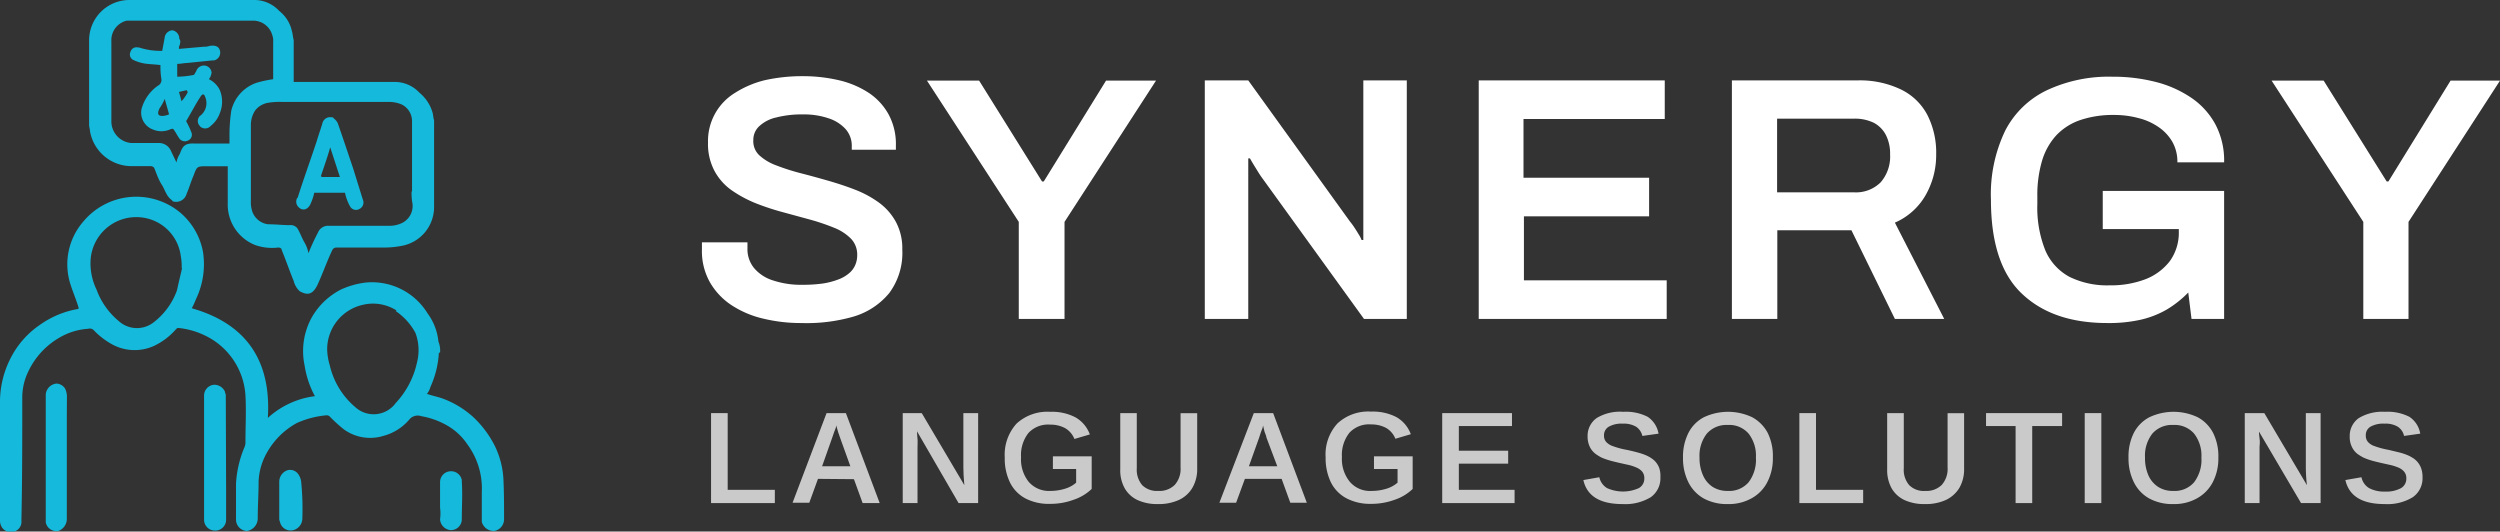
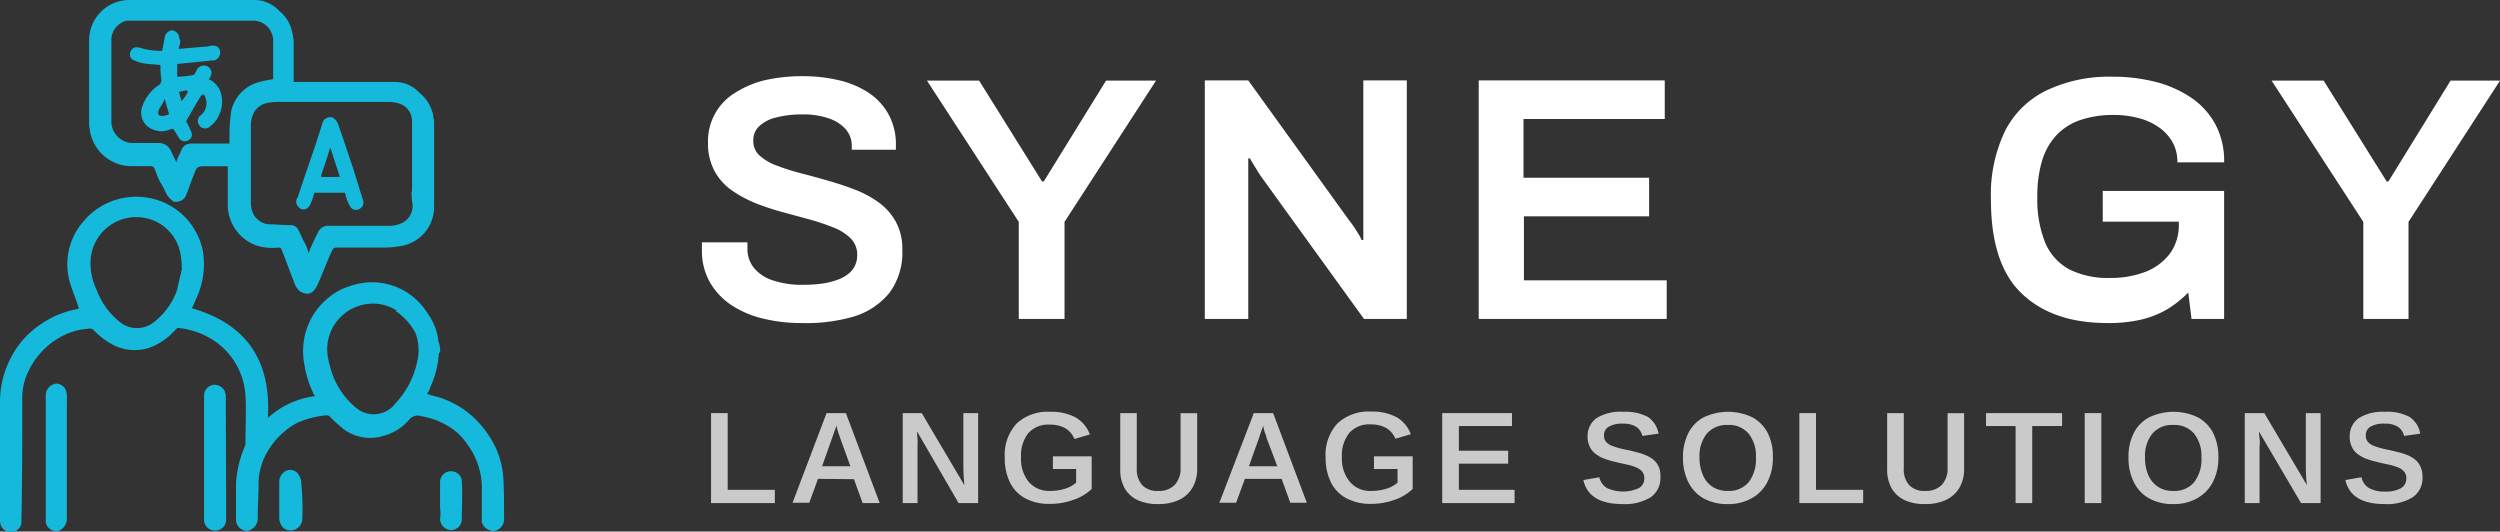
<svg xmlns="http://www.w3.org/2000/svg" id="Component_27_1" data-name="Component 27 1" viewBox="0 0 230.08 48.92">
  <rect x="0" y="0" width="230.08" height="48.92" fill="#333333" stroke="none" />
  <g id="Component-27-_-1-3" data-name="Component-27- -1-3">
    <g id="Group_17" data-name="Group 17">
      <path id="Path_61" data-name="Path 61" d="M43,38.17a8.79,8.79,0,0,1-.78,3.15,1.64,1.64,0,0,1-.32.63c.47.16.87.24,1.34.39a8.59,8.59,0,0,1,2.92,1.74,9.48,9.48,0,0,1,2,2.68,7.93,7.93,0,0,1,.78,3C49,51,49,52.19,49,53.45a1.1,1.1,0,0,1-.86,1.11,1.12,1.12,0,0,1-1.11-.63.53.53,0,0,1-.08-.32V51a6.83,6.83,0,0,0-1.33-4.41,5.57,5.57,0,0,0-2-1.81A7.31,7.31,0,0,0,41.38,44a1,1,0,0,0-1.1.31,4.7,4.7,0,0,1-2.37,1.5,4.12,4.12,0,0,1-3.7-.63A14.59,14.59,0,0,1,33,44.08a.4.4,0,0,0-.32-.16,8.46,8.46,0,0,0-2.75.71,7,7,0,0,0-2.68,2.6A5.84,5.84,0,0,0,26.41,50c0,1.18-.08,2.28-.08,3.46a1.18,1.18,0,0,1-1,1.11,1.06,1.06,0,0,1-1-1.1h0V50.22a10,10,0,0,1,.79-3.39,1.06,1.06,0,0,0,.08-.47c0-1.42.08-2.83,0-4.25a6.55,6.55,0,0,0-3.7-5.52A7.27,7.27,0,0,0,19,35.88c-.08,0-.15.08-.23.16a6.15,6.15,0,0,1-2,1.5,4.31,4.31,0,0,1-4-.24,6.85,6.85,0,0,1-1.5-1.18.52.52,0,0,0-.55-.16,5.93,5.93,0,0,0-2.6.79A7.07,7.07,0,0,0,5.21,39.9a5.44,5.44,0,0,0-.55,2.44c0,3.79,0,7.49-.08,11.27a.94.94,0,0,1-.63,1,1,1,0,0,1-1.18-.4,1.24,1.24,0,0,1-.16-.71V42.58a8.77,8.77,0,0,1,.87-3.7,8.2,8.2,0,0,1,2.84-3.31,8.55,8.55,0,0,1,3.39-1.42c.07,0,.07,0,.15-.08-.23-.79-.55-1.5-.79-2.28a6,6,0,0,1,1.19-5.68,6.34,6.34,0,0,1,8.82-.94,6.22,6.22,0,0,1,2.21,3.7,7.42,7.42,0,0,1-.63,4.33,8.59,8.59,0,0,1-.4.87c5,1.42,7.33,4.81,7,10.09a7.89,7.89,0,0,1,4.33-2,8.74,8.74,0,0,1-.95-2.84,6.4,6.4,0,0,1,.71-4.49A6.5,6.5,0,0,1,34,32.34a7.76,7.76,0,0,1,2.21-.63,6,6,0,0,1,5.75,2.83,5.24,5.24,0,0,1,1,2.6,2.14,2.14,0,0,1,.15,1m-4-3.86a4,4,0,0,0-3-.55,4.2,4.2,0,0,0-3.39,4.09,5.47,5.47,0,0,0,.24,1.5,7.15,7.15,0,0,0,2.36,3.86,2.51,2.51,0,0,0,3.71-.39A7.92,7.92,0,0,0,41,39a4.51,4.51,0,0,0-.16-2.67,5.67,5.67,0,0,0-1.81-2m-19.7-3.94a5.19,5.19,0,0,0-.08-1.11A4.1,4.1,0,0,0,17,26.11a4.21,4.21,0,0,0-6.06,3.71,5.51,5.51,0,0,0,.55,2.52,6.8,6.8,0,0,0,2.05,2.91,2.49,2.49,0,0,0,3.15.16,6.45,6.45,0,0,0,2.21-3c.15-.71.31-1.34.47-2.05Z" transform="translate(-2.61 -5.7)" fill="#14b9db" />
      <path id="Path_62" data-name="Path 62" d="M18.45,24.14c-.55-.39-.63-.94-.94-1.42s-.48-1-.71-1.57a.42.42,0,0,0-.32-.16H14.75a3.88,3.88,0,0,1-3.86-3.23c0-.16-.08-.39-.08-.55V9.41a3.71,3.71,0,0,1,3.7-3.71H26.09a3.11,3.11,0,0,1,2.21,1,3.22,3.22,0,0,1,1.18,1.89c.08.24.08.55.16.79v3.86h9.3a3.11,3.11,0,0,1,2.28,1A3.66,3.66,0,0,1,42.4,16c.08.23.08.55.16.78v8a3.63,3.63,0,0,1-3,3.55,8.45,8.45,0,0,1-1.42.15H33.58a.42.42,0,0,0-.39.24c-.48,1-.87,2.13-1.34,3.15s-1,1-1.66.63a1.91,1.91,0,0,1-.55-.94c-.39-.95-.71-1.89-1.1-2.84,0-.16-.16-.24-.32-.24h0a4.68,4.68,0,0,1-2.13-.23,4,4,0,0,1-2.52-3.86V21H21.68c-.94,0-.94,0-1.26.87-.24.55-.39,1.1-.63,1.65a1,1,0,0,1-1.24.72h0a.08.08,0,0,1-.08-.08m22.06-.86V16.89a1.71,1.71,0,0,0-.94-1.57,3,3,0,0,0-1.18-.24H28.54a6.62,6.62,0,0,0-1.26.08,1.9,1.9,0,0,0-1.19.71,2.43,2.43,0,0,0-.39,1.26v7a2.83,2.83,0,0,0,.08.87,1.77,1.77,0,0,0,1.5,1.34c.71,0,1.34.08,2,.08a.77.77,0,0,1,.71.31c.24.4.4.87.63,1.26A3.23,3.23,0,0,1,31,29a19,19,0,0,1,.87-1.89,1,1,0,0,1,1-.63h5.59a2.64,2.64,0,0,0,1.11-.24,1.74,1.74,0,0,0,1-1.81,5.05,5.05,0,0,1-.08-1.1M18.37,19.65l.48,1a2.25,2.25,0,0,1,.31-.79c.24-.63.39-1,1.34-.95h3.23v-1a16.18,16.18,0,0,1,.16-2,3.57,3.57,0,0,1,2.36-2.6,10.81,10.81,0,0,1,1.5-.32V9.57a1.48,1.48,0,0,0-.08-.63A1.83,1.83,0,0,0,25.94,7.6H14.28a1.84,1.84,0,0,0-1.42,1.89v7.32a2,2,0,0,0,1.81,2.05h2.52a1.21,1.21,0,0,1,1.18.79Z" transform="translate(-2.61 -5.7)" fill="#14b9db" />
      <path id="Path_63" data-name="Path 63" d="M23.42,50.93v2.6a1,1,0,0,1-.93,1h-.1a1,1,0,0,1-1-1V42.11a1,1,0,0,1,.92-1h0a1.08,1.08,0,0,1,1,.63c0,.08.08.24.08.32Z" transform="translate(-2.61 -5.7)" fill="#14b9db" />
      <path id="Path_64" data-name="Path 64" d="M8.76,44v9.45A1.19,1.19,0,0,1,8,54.56a1,1,0,0,1-1.18-.79h0V42a1.1,1.1,0,0,1,1-1,1,1,0,0,1,.79.48,1.89,1.89,0,0,1,.16.63Z" transform="translate(-2.61 -5.7)" fill="#14b9db" />
      <path id="Path_65" data-name="Path 65" d="M30.43,53.53a1.12,1.12,0,0,1-.79.95,1,1,0,0,1-1.25-.69v0c0-.08-.08-.16-.08-.32V50.07A1.13,1.13,0,0,1,29,49a.91.91,0,0,1,1.1.4,1.52,1.52,0,0,1,.24.78A24.4,24.4,0,0,1,30.43,53.53Z" transform="translate(-2.61 -5.7)" fill="#14b9db" />
      <path id="Path_66" data-name="Path 66" d="M43.11,52.43V50.07a1,1,0,0,1,1-1,1,1,0,0,1,1,.8V50c.08,1.18,0,2.36,0,3.54a1,1,0,0,1-1,.95h0a1.06,1.06,0,0,1-1-1h0A3.87,3.87,0,0,0,43.11,52.43Z" transform="translate(-2.61 -5.7)" fill="#14b9db" />
      <path id="Path_67" data-name="Path 67" d="M30,23.91c.55-1.74,1.18-3.47,1.73-5.13.16-.55.39-1.18.55-1.73a.73.73,0,0,1,.87-.55h0c.08,0,.15,0,.15.08a1.14,1.14,0,0,1,.4.47c.47,1.34.94,2.76,1.42,4.18L36,24.06a.66.66,0,0,1-.31.87.62.62,0,0,1-.86-.23h0c0-.08-.08-.08-.08-.15a4.31,4.31,0,0,1-.39-1.11H31.53a4.4,4.4,0,0,1-.31.95c-.24.63-.79.79-1.19.31a.7.7,0,0,1-.07-.78m2.12-2a.24.24,0,0,1,.16.07h1.65L33,19.26c-.24.86-.55,1.73-.87,2.68Z" transform="translate(-2.61 -5.7)" fill="#14b9db" />
      <path id="Path_68" data-name="Path 68" d="M19.08,9.88v.32L21.37,10a1.5,1.5,0,0,0,.55-.08c.55-.08.86.08.94.47a.73.73,0,0,1-.55.87h-.16l-2.36.24c-.24,0-.55.08-.87.08v1.18a8.3,8.3,0,0,0,1.5-.16c.08,0,.16-.24.24-.32a.75.75,0,0,1,.71-.55.71.71,0,0,1,.71.63.72.72,0,0,1-.08.32c0,.08-.08.16-.16.31a2.17,2.17,0,0,1,1,1,2.81,2.81,0,0,1,0,2.13A2.59,2.59,0,0,1,22,17.29a.68.68,0,0,1-.95.07L21,17.29h0a.65.65,0,0,1,0-.91s0,0,0,0h0a1.46,1.46,0,0,0,.47-1.81c-.07-.24-.23-.24-.39,0-.47.71-.87,1.5-1.34,2.28.17.31.33.63.47,1a.57.57,0,0,1-.27.77l0,0a.63.63,0,0,1-.86-.23h0c-.16-.23-.23-.39-.39-.63s-.16-.24-.4-.16a2,2,0,0,1-1.65,0,1.65,1.65,0,0,1-1-1.89,3.85,3.85,0,0,1,1.5-2.12.59.59,0,0,0,.32-.64,6.57,6.57,0,0,1-.08-1.26c-.47-.07-1-.07-1.5-.15a4,4,0,0,1-1-.32.56.56,0,0,1-.26-.75l0,0h0a.57.57,0,0,1,.69-.4h.1a6.39,6.39,0,0,0,2.13.31c.07-.39.15-.78.23-1.26a.76.76,0,0,1,.71-.63.77.77,0,0,1,.63.79h0c.16.16.08.4,0,.71m-1.81,5.67c-.24.48-.16.71.24.71a1.57,1.57,0,0,0,.63-.15l-.4-1.42a4.24,4.24,0,0,1-.47.86M19.79,14l-.71.16.24.86a4.85,4.85,0,0,0,.55-.79A.29.29,0,0,0,19.79,14Z" transform="translate(-2.61 -5.7)" fill="#14b9db" />
    </g>
  </g>
  <g id="SYNERGY" style="isolation:isolate">
    <g style="isolation:isolate">
      <path d="M76.37,35.43a14.7,14.7,0,0,1-3.49-.4,9.05,9.05,0,0,1-2.94-1.24,6.29,6.29,0,0,1-2-2.12,5.84,5.84,0,0,1-.73-3c0-.13,0-.25,0-.38s0-.23,0-.29h4.19s0,.12,0,.24,0,.22,0,.3A2.75,2.75,0,0,0,72,30.36a3.71,3.71,0,0,0,1.76,1.15,8.17,8.17,0,0,0,2.72.4,13.06,13.06,0,0,0,1.87-.12,6.86,6.86,0,0,0,1.41-.37,3.24,3.24,0,0,0,1-.58,2,2,0,0,0,.56-.75,2.26,2.26,0,0,0,.18-.9,2.1,2.1,0,0,0-.58-1.53,4.51,4.51,0,0,0-1.55-1,19.6,19.6,0,0,0-2.21-.75l-2.53-.69a22.72,22.72,0,0,1-2.53-.84,11.24,11.24,0,0,1-2.2-1.2,5.21,5.21,0,0,1-1.55-1.78,5.29,5.29,0,0,1-.58-2.58,5.19,5.19,0,0,1,2.51-4.59A9.17,9.17,0,0,1,73,13.08a15.9,15.9,0,0,1,3.49-.37,14.59,14.59,0,0,1,3.31.37,8.57,8.57,0,0,1,2.74,1.15,5.67,5.67,0,0,1,1.85,2,5.73,5.73,0,0,1,.67,2.86v.39H81v-.32a2.3,2.3,0,0,0-.56-1.57,3.6,3.6,0,0,0-1.57-1,7,7,0,0,0-2.35-.36,9.39,9.39,0,0,0-2.47.28,3.38,3.38,0,0,0-1.56.8,1.7,1.7,0,0,0-.55,1.29A1.77,1.77,0,0,0,72.5,20a4.68,4.68,0,0,0,1.55.92,19.91,19.91,0,0,0,2.21.71c.82.21,1.66.44,2.53.69s1.7.52,2.52.84a9.54,9.54,0,0,1,2.21,1.2,5.4,5.4,0,0,1,1.55,1.78,5.14,5.14,0,0,1,.58,2.53,6.2,6.2,0,0,1-1.2,4,6.73,6.73,0,0,1-3.3,2.17A15.55,15.55,0,0,1,76.37,35.43Z" transform="translate(-2.61 -5.7)" fill="#fff" />
      <path d="M96.37,35.05V26.12l-8.45-13h4.8l5.79,9.28h.16l5.73-9.28H109l-8.42,13v8.93Z" transform="translate(-2.61 -5.7)" fill="#fff" />
      <path d="M113.49,35.05V13.1h4l9.37,13a5.27,5.27,0,0,1,.39.53c.15.22.28.44.41.65a2.72,2.72,0,0,1,.26.51h.16V13.1h4V35.05h-3.94L118.71,22c-.18-.25-.37-.57-.6-.94s-.38-.63-.46-.78h-.16V35.05Z" transform="translate(-2.61 -5.7)" fill="#fff" />
      <path d="M138.7,35.05V13.1h17.12v3.55h-13v5.41h11.56v3.55H142.86V31.5H156v3.55Z" transform="translate(-2.61 -5.7)" fill="#fff" />
-       <path d="M162,35.05V13.1h11.55a8.73,8.73,0,0,1,4,.83A5.39,5.39,0,0,1,180,16.3a7.63,7.63,0,0,1,.8,3.61,7.43,7.43,0,0,1-1,3.8A6,6,0,0,1,177,26.19l4.54,8.86H177l-4-8.16h-6.82v8.16Zm4.16-11.65h7.07a3.21,3.21,0,0,0,2.47-.93,3.62,3.62,0,0,0,.86-2.56,3.8,3.8,0,0,0-.38-1.77A2.66,2.66,0,0,0,175.06,17a4,4,0,0,0-1.83-.38h-7.07Z" transform="translate(-2.61 -5.7)" fill="#fff" />
-       <path d="M196.56,35.43c-3.39,0-6-.91-7.9-2.73s-2.82-4.7-2.82-8.63a13.51,13.51,0,0,1,1.33-6.38A8.38,8.38,0,0,1,191,14a13.43,13.43,0,0,1,6-1.24,15.82,15.82,0,0,1,4,.48,10.32,10.32,0,0,1,3.28,1.46,6.94,6.94,0,0,1,2.22,2.45,7.11,7.11,0,0,1,.8,3.49H203a3.74,3.74,0,0,0-.46-1.88,4.18,4.18,0,0,0-1.28-1.37,5.68,5.68,0,0,0-1.87-.83,8.59,8.59,0,0,0-2.24-.28,9.38,9.38,0,0,0-3.09.47,5.46,5.46,0,0,0-2.21,1.41,6,6,0,0,0-1.31,2.35,11.17,11.17,0,0,0-.43,3.29v.68a10.6,10.6,0,0,0,.73,4.25,5,5,0,0,0,2.23,2.45,7.87,7.87,0,0,0,3.69.78,8.91,8.91,0,0,0,3.32-.57,5.2,5.2,0,0,0,2.24-1.68,4.47,4.47,0,0,0,.81-2.71v-.22h-7V23.27h11.17V35.05h-3L204,32.62a9.65,9.65,0,0,1-2,1.58,8.68,8.68,0,0,1-2.4.93A13.47,13.47,0,0,1,196.56,35.43Z" transform="translate(-2.61 -5.7)" fill="#fff" />
+       <path d="M196.56,35.43c-3.39,0-6-.91-7.9-2.73s-2.82-4.7-2.82-8.63a13.51,13.51,0,0,1,1.33-6.38A8.38,8.38,0,0,1,191,14a13.43,13.43,0,0,1,6-1.24,15.82,15.82,0,0,1,4,.48,10.32,10.32,0,0,1,3.28,1.46,6.94,6.94,0,0,1,2.22,2.45,7.11,7.11,0,0,1,.8,3.49H203a3.74,3.74,0,0,0-.46-1.88,4.18,4.18,0,0,0-1.28-1.37,5.68,5.68,0,0,0-1.87-.83,8.59,8.59,0,0,0-2.24-.28,9.38,9.38,0,0,0-3.09.47,5.46,5.46,0,0,0-2.21,1.41,6,6,0,0,0-1.31,2.35,11.17,11.17,0,0,0-.43,3.29a10.6,10.6,0,0,0,.73,4.25,5,5,0,0,0,2.23,2.45,7.87,7.87,0,0,0,3.69.78,8.91,8.91,0,0,0,3.32-.57,5.2,5.2,0,0,0,2.24-1.68,4.47,4.47,0,0,0,.81-2.71v-.22h-7V23.27h11.17V35.05h-3L204,32.62a9.65,9.65,0,0,1-2,1.58,8.68,8.68,0,0,1-2.4.93A13.47,13.47,0,0,1,196.56,35.43Z" transform="translate(-2.61 -5.7)" fill="#fff" />
      <path d="M220.11,35.05V26.12l-8.44-13h4.79l5.8,9.28h.16l5.72-9.28h4.55l-8.42,13v8.93Z" transform="translate(-2.61 -5.7)" fill="#fff" />
    </g>
  </g>
  <g id="Language_Solutions" data-name="Language Solutions" opacity="0.74" style="isolation:isolate">
    <g style="isolation:isolate">
      <path d="M73.92,50.78V52H68.05V43.72h1.53v7.06Z" transform="translate(-2.61 -5.7)" fill="#fff" />
      <path d="M77.89,49.77l-.8,2.2H75.55l3.13-8.25h1.78L83.57,52H82l-.8-2.2Zm1.68-4.92c0,.18-.11.38-.19.61s-.14.42-.19.55l-.92,2.6h2.6L79.93,46l-.18-.52Z" transform="translate(-2.61 -5.7)" fill="#fff" />
      <path d="M87.05,46.9V52H85.69V43.72h1.75l3.92,6.63c-.06-.65-.09-1.19-.09-1.63v-5h1.36V52h-1.8L87,45.39c0,.29.05.56.06.82S87.05,46.69,87.05,46.9Z" transform="translate(-2.61 -5.7)" fill="#fff" />
      <path d="M99.27,50.88a4.52,4.52,0,0,0,1.38-.21,2.71,2.71,0,0,0,1-.55V48.86H99.51V47.7h3.57v3a4.46,4.46,0,0,1-1.68,1,6.13,6.13,0,0,1-2.16.37A4.62,4.62,0,0,1,97,51.58a3.31,3.31,0,0,1-1.43-1.46,5,5,0,0,1-.49-2.31,4.26,4.26,0,0,1,1.08-3.12,4.19,4.19,0,0,1,3.11-1.09,4.66,4.66,0,0,1,2.32.51,3,3,0,0,1,1.32,1.57l-1.42.42a2,2,0,0,0-.86-1,2.82,2.82,0,0,0-1.38-.32,2.45,2.45,0,0,0-2,.78,3.29,3.29,0,0,0-.67,2.22,3.32,3.32,0,0,0,.7,2.26A2.46,2.46,0,0,0,99.27,50.88Z" transform="translate(-2.61 -5.7)" fill="#fff" />
      <path d="M109.17,52.09a4.27,4.27,0,0,1-1.87-.37,2.64,2.64,0,0,1-1.18-1.08,3.36,3.36,0,0,1-.41-1.73V43.72h1.52v5.07a2.2,2.2,0,0,0,.5,1.56,1.92,1.92,0,0,0,1.47.53,2,2,0,0,0,1.52-.55,2.2,2.2,0,0,0,.54-1.6v-5h1.53v5.1a3.4,3.4,0,0,1-.44,1.76,2.81,2.81,0,0,1-1.24,1.12A4.45,4.45,0,0,1,109.17,52.09Z" transform="translate(-2.61 -5.7)" fill="#fff" />
      <path d="M117.18,49.77l-.81,2.2h-1.54L118,43.72h1.78l3.1,8.25h-1.52l-.8-2.2Zm1.67-4.92c0,.18-.11.38-.19.61s-.14.42-.18.55l-.93,2.6h2.61l-1-2.65c0-.15-.11-.32-.17-.52S118.91,45.05,118.85,44.85Z" transform="translate(-2.61 -5.7)" fill="#fff" />
      <path d="M128.85,50.88a4.52,4.52,0,0,0,1.38-.21,2.78,2.78,0,0,0,1-.55V48.86h-2.17V47.7h3.56v3a4.42,4.42,0,0,1-1.67,1,6.21,6.21,0,0,1-2.16.37,4.66,4.66,0,0,1-2.26-.51,3.36,3.36,0,0,1-1.43-1.46,5.12,5.12,0,0,1-.49-2.31,4.22,4.22,0,0,1,1.09-3.12,4.17,4.17,0,0,1,3.1-1.09,4.7,4.7,0,0,1,2.33.51,3,3,0,0,1,1.32,1.57l-1.42.42a2,2,0,0,0-.86-1,2.87,2.87,0,0,0-1.38-.32,2.45,2.45,0,0,0-2,.78,3.29,3.29,0,0,0-.68,2.22,3.33,3.33,0,0,0,.71,2.26A2.44,2.44,0,0,0,128.85,50.88Z" transform="translate(-2.61 -5.7)" fill="#fff" />
      <path d="M142,50.78V52h-6.66V43.72h6.42v1.19h-4.89v2.27h4.54v1.19h-4.54v2.41Z" transform="translate(-2.61 -5.7)" fill="#fff" />
      <path d="M155.42,49.63a2.13,2.13,0,0,1-.89,1.83,4.52,4.52,0,0,1-2.6.63c-2.06,0-3.27-.73-3.6-2.21l1.47-.26a1.54,1.54,0,0,0,.71,1,3.56,3.56,0,0,0,2.93,0,1,1,0,0,0,.5-.92.92.92,0,0,0-.2-.6,1.44,1.44,0,0,0-.57-.39,3.82,3.82,0,0,0-.63-.21l-.94-.21c-.42-.1-.76-.18-1-.26a5.67,5.67,0,0,1-.62-.23,4.45,4.45,0,0,1-.43-.26,1.82,1.82,0,0,1-.61-.68,2.17,2.17,0,0,1-.22-1,2,2,0,0,1,.84-1.69A4.14,4.14,0,0,1,152,43.6a4.4,4.4,0,0,1,2.25.46,2.34,2.34,0,0,1,1,1.55l-1.49.21a1.38,1.38,0,0,0-.58-.85,2.23,2.23,0,0,0-1.22-.28,2.38,2.38,0,0,0-1.29.28.9.9,0,0,0-.44.82.87.87,0,0,0,.18.56,1.46,1.46,0,0,0,.53.37,7.55,7.55,0,0,0,1.38.38c.38.08.71.16,1,.24a6,6,0,0,1,.75.25,3.33,3.33,0,0,1,.46.24,2.48,2.48,0,0,1,.36.28,1.92,1.92,0,0,1,.42.65A2.34,2.34,0,0,1,155.42,49.63Z" transform="translate(-2.61 -5.7)" fill="#fff" />
      <path d="M165.77,47.81a4.74,4.74,0,0,1-.51,2.26,3.53,3.53,0,0,1-1.45,1.49,4.28,4.28,0,0,1-2.19.53,4.44,4.44,0,0,1-2.22-.52A3.5,3.5,0,0,1,158,50.09a4.92,4.92,0,0,1-.5-2.28,4.85,4.85,0,0,1,.5-2.27,3.35,3.35,0,0,1,1.42-1.44,5.2,5.2,0,0,1,4.45,0,3.51,3.51,0,0,1,1.43,1.45A4.8,4.8,0,0,1,165.77,47.81Zm-1.56,0a3.29,3.29,0,0,0-.67-2.2,2.35,2.35,0,0,0-1.91-.8,2.41,2.41,0,0,0-1.93.79,3.3,3.3,0,0,0-.68,2.21,3.88,3.88,0,0,0,.32,1.63,2.42,2.42,0,0,0,.89,1.07,2.51,2.51,0,0,0,1.39.37,2.35,2.35,0,0,0,1.92-.8A3.42,3.42,0,0,0,164.21,47.81Z" transform="translate(-2.61 -5.7)" fill="#fff" />
      <path d="M174.08,50.78V52h-5.87V43.72h1.53v7.06Z" transform="translate(-2.61 -5.7)" fill="#fff" />
      <path d="M179.76,52.09a4.32,4.32,0,0,1-1.88-.37,2.69,2.69,0,0,1-1.18-1.08,3.46,3.46,0,0,1-.41-1.73V43.72h1.53v5.07a2.15,2.15,0,0,0,.5,1.56,1.89,1.89,0,0,0,1.47.53,2,2,0,0,0,1.52-.55,2.2,2.2,0,0,0,.54-1.6v-5h1.52v5.1a3.4,3.4,0,0,1-.43,1.76,2.87,2.87,0,0,1-1.24,1.12A4.45,4.45,0,0,1,179.76,52.09Z" transform="translate(-2.61 -5.7)" fill="#fff" />
      <path d="M189.64,44.91V52h-1.53V44.91h-2.72V43.72h7v1.19Z" transform="translate(-2.61 -5.7)" fill="#fff" />
      <path d="M196,43.72V52h-1.53V43.72Z" transform="translate(-2.61 -5.7)" fill="#fff" />
      <path d="M206.77,47.81a4.74,4.74,0,0,1-.51,2.26,3.59,3.59,0,0,1-1.45,1.49,4.28,4.28,0,0,1-2.19.53,4.44,4.44,0,0,1-2.22-.52A3.44,3.44,0,0,1,199,50.09a4.92,4.92,0,0,1-.5-2.28,4.85,4.85,0,0,1,.49-2.27,3.37,3.37,0,0,1,1.43-1.44,5.2,5.2,0,0,1,4.45,0,3.42,3.42,0,0,1,1.42,1.45A4.8,4.8,0,0,1,206.77,47.81Zm-1.56,0a3.29,3.29,0,0,0-.67-2.2,2.36,2.36,0,0,0-1.91-.8,2.4,2.4,0,0,0-1.93.79,3.3,3.3,0,0,0-.68,2.21,3.89,3.89,0,0,0,.31,1.63,2.44,2.44,0,0,0,.9,1.07,2.49,2.49,0,0,0,1.39.37,2.35,2.35,0,0,0,1.92-.8A3.42,3.42,0,0,0,205.21,47.81Z" transform="translate(-2.61 -5.7)" fill="#fff" />
      <path d="M210.56,46.9V52H209.2V43.72H211l3.92,6.63a15.45,15.45,0,0,1-.1-1.63v-5h1.36V52h-1.8l-3.87-6.58c0,.29.05.56.07.82S210.56,46.69,210.56,46.9Z" transform="translate(-2.61 -5.7)" fill="#fff" />
      <path d="M225.56,49.63a2.12,2.12,0,0,1-.9,1.83,4.48,4.48,0,0,1-2.59.63c-2.07,0-3.27-.73-3.61-2.21l1.48-.26a1.53,1.53,0,0,0,.7,1,2.91,2.91,0,0,0,1.47.32,2.86,2.86,0,0,0,1.46-.31,1,1,0,0,0,.5-.92.92.92,0,0,0-.2-.6,1.4,1.4,0,0,0-.56-.39,4.36,4.36,0,0,0-.64-.21l-.94-.21c-.42-.1-.76-.18-1-.26a5.4,5.4,0,0,1-.61-.23,4.64,4.64,0,0,1-.44-.26,1.71,1.71,0,0,1-.6-.68,2.05,2.05,0,0,1-.22-1,2,2,0,0,1,.83-1.69,4.19,4.19,0,0,1,2.41-.58,4.4,4.4,0,0,1,2.25.46,2.31,2.31,0,0,1,1,1.55l-1.49.21a1.35,1.35,0,0,0-.58-.85,2.18,2.18,0,0,0-1.22-.28,2.38,2.38,0,0,0-1.29.28.89.89,0,0,0-.43.82.87.87,0,0,0,.18.56,1.34,1.34,0,0,0,.52.37,7.74,7.74,0,0,0,1.39.38l1,.24a5,5,0,0,1,.75.25,2.84,2.84,0,0,1,.46.24,1.72,1.72,0,0,1,.36.28,1.92,1.92,0,0,1,.42.65A2.33,2.33,0,0,1,225.56,49.63Z" transform="translate(-2.61 -5.7)" fill="#fff" />
    </g>
  </g>
</svg>